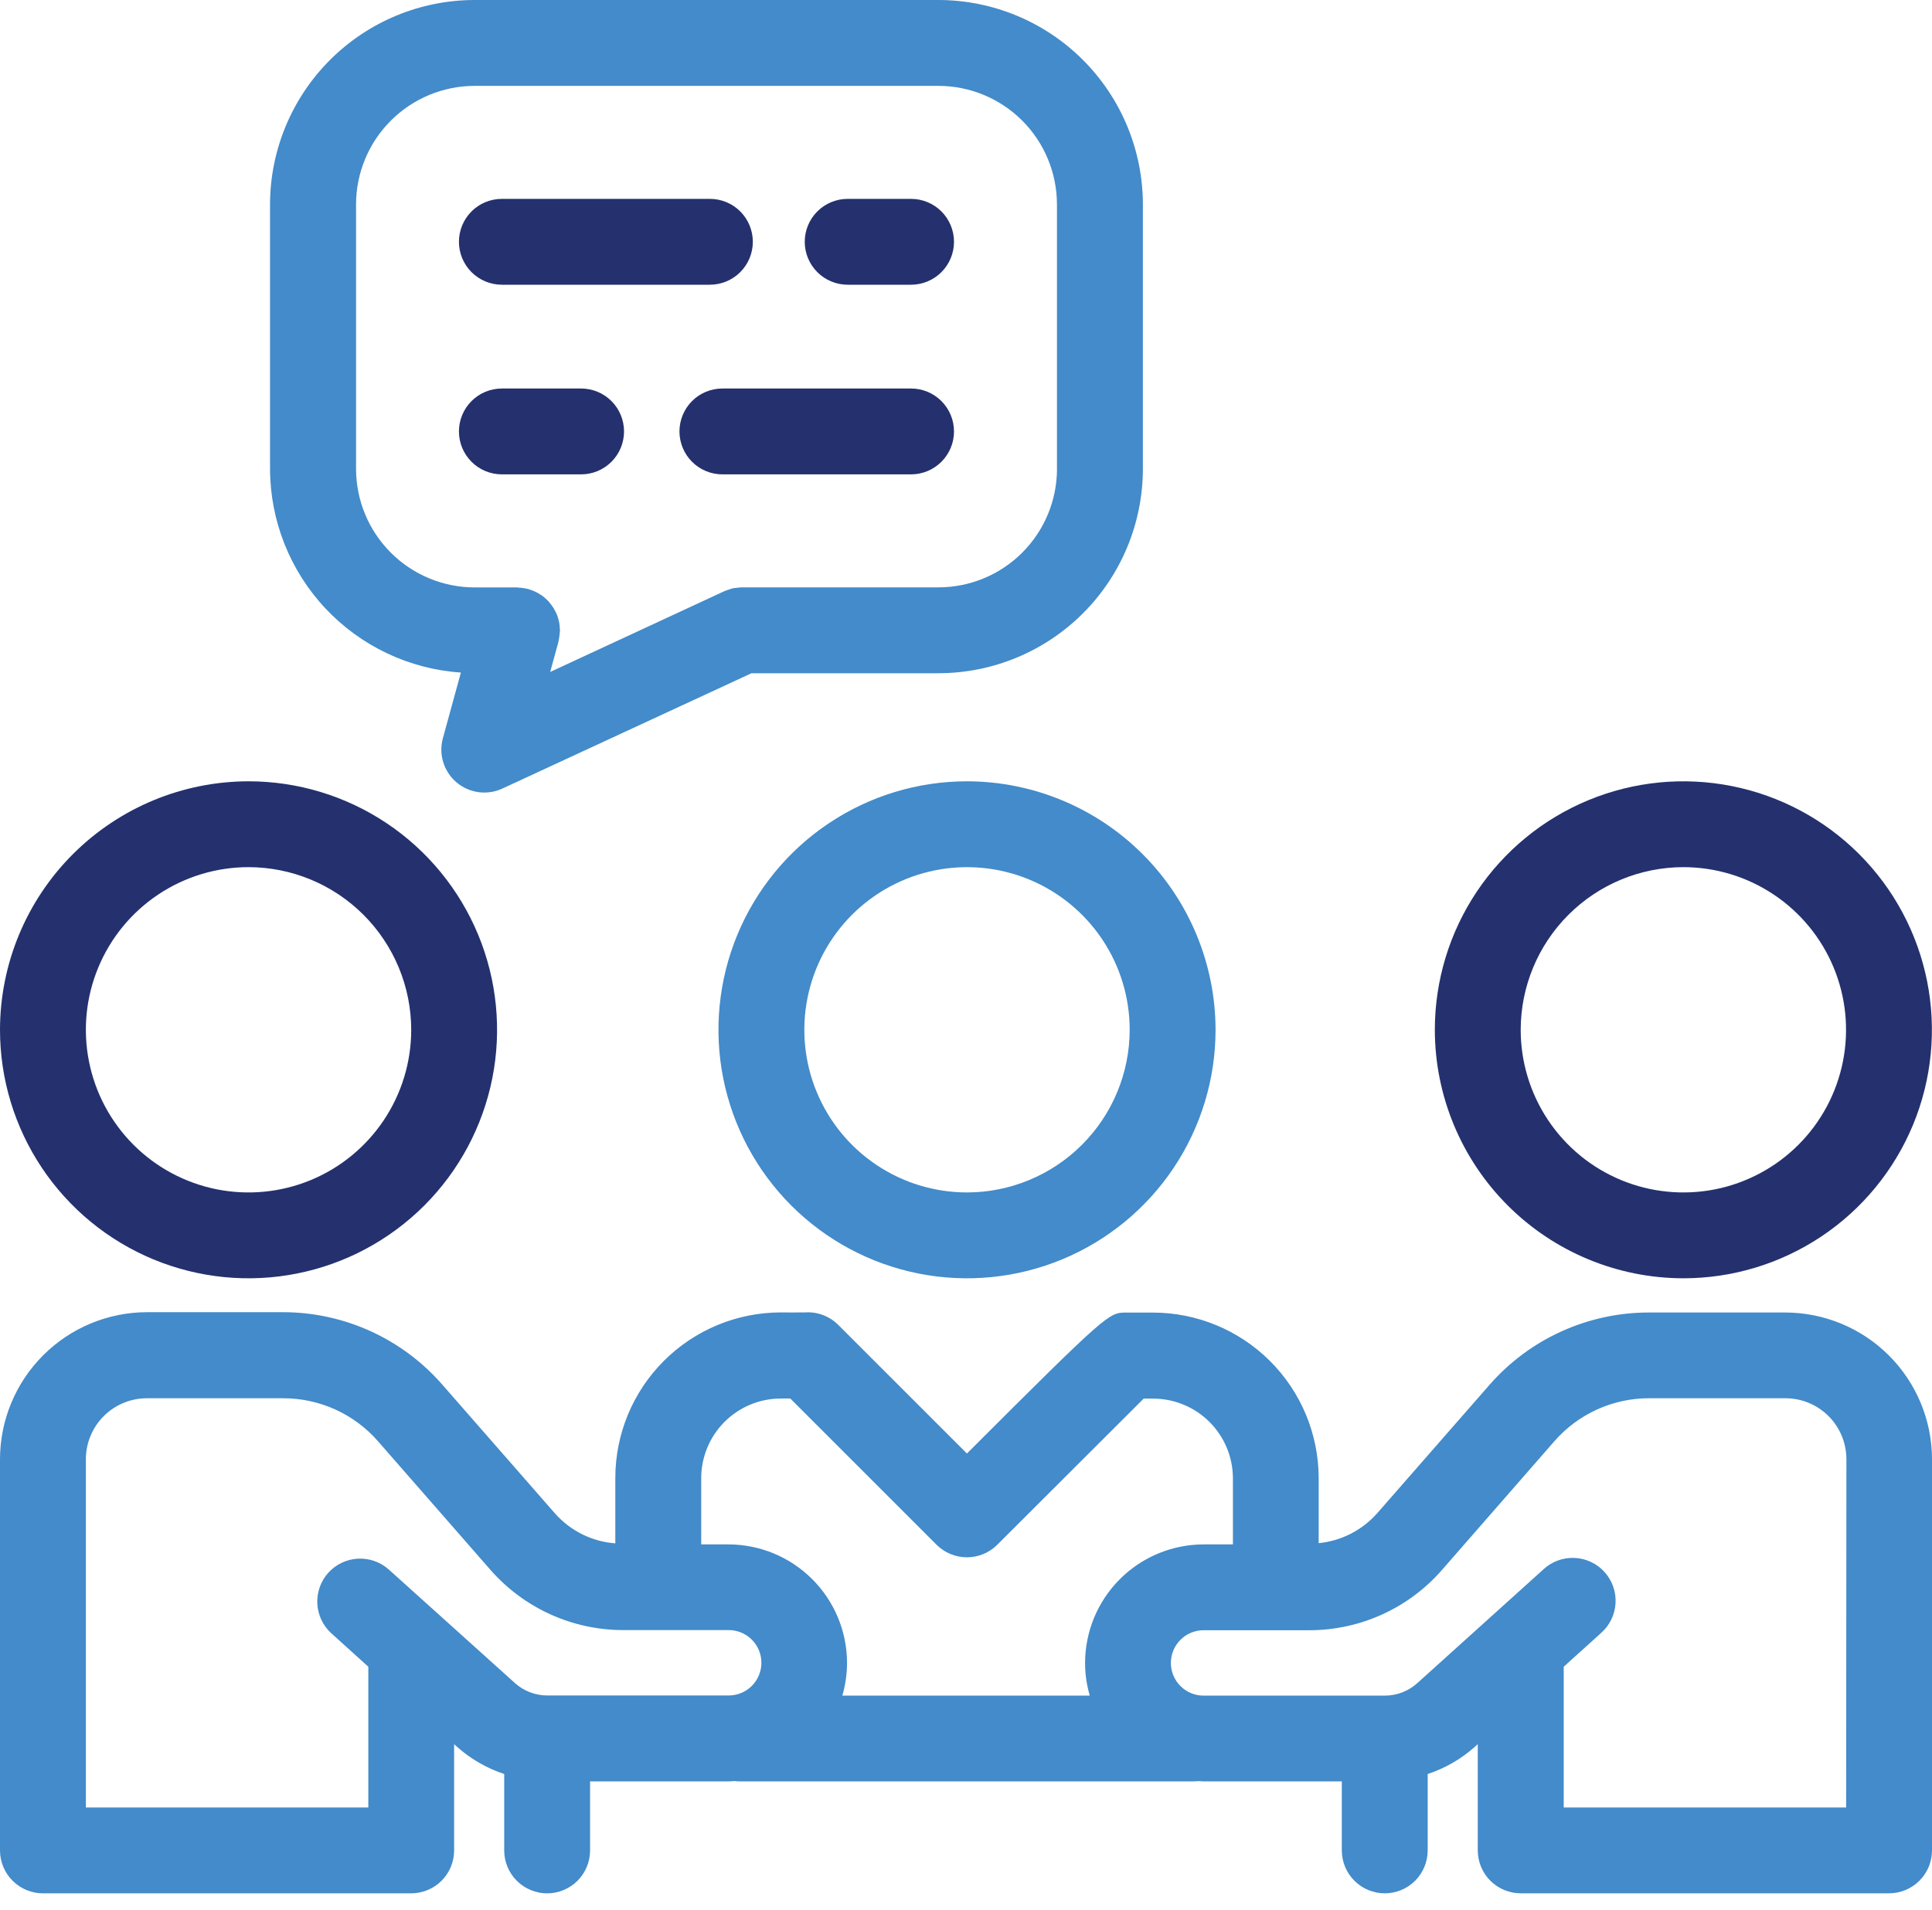
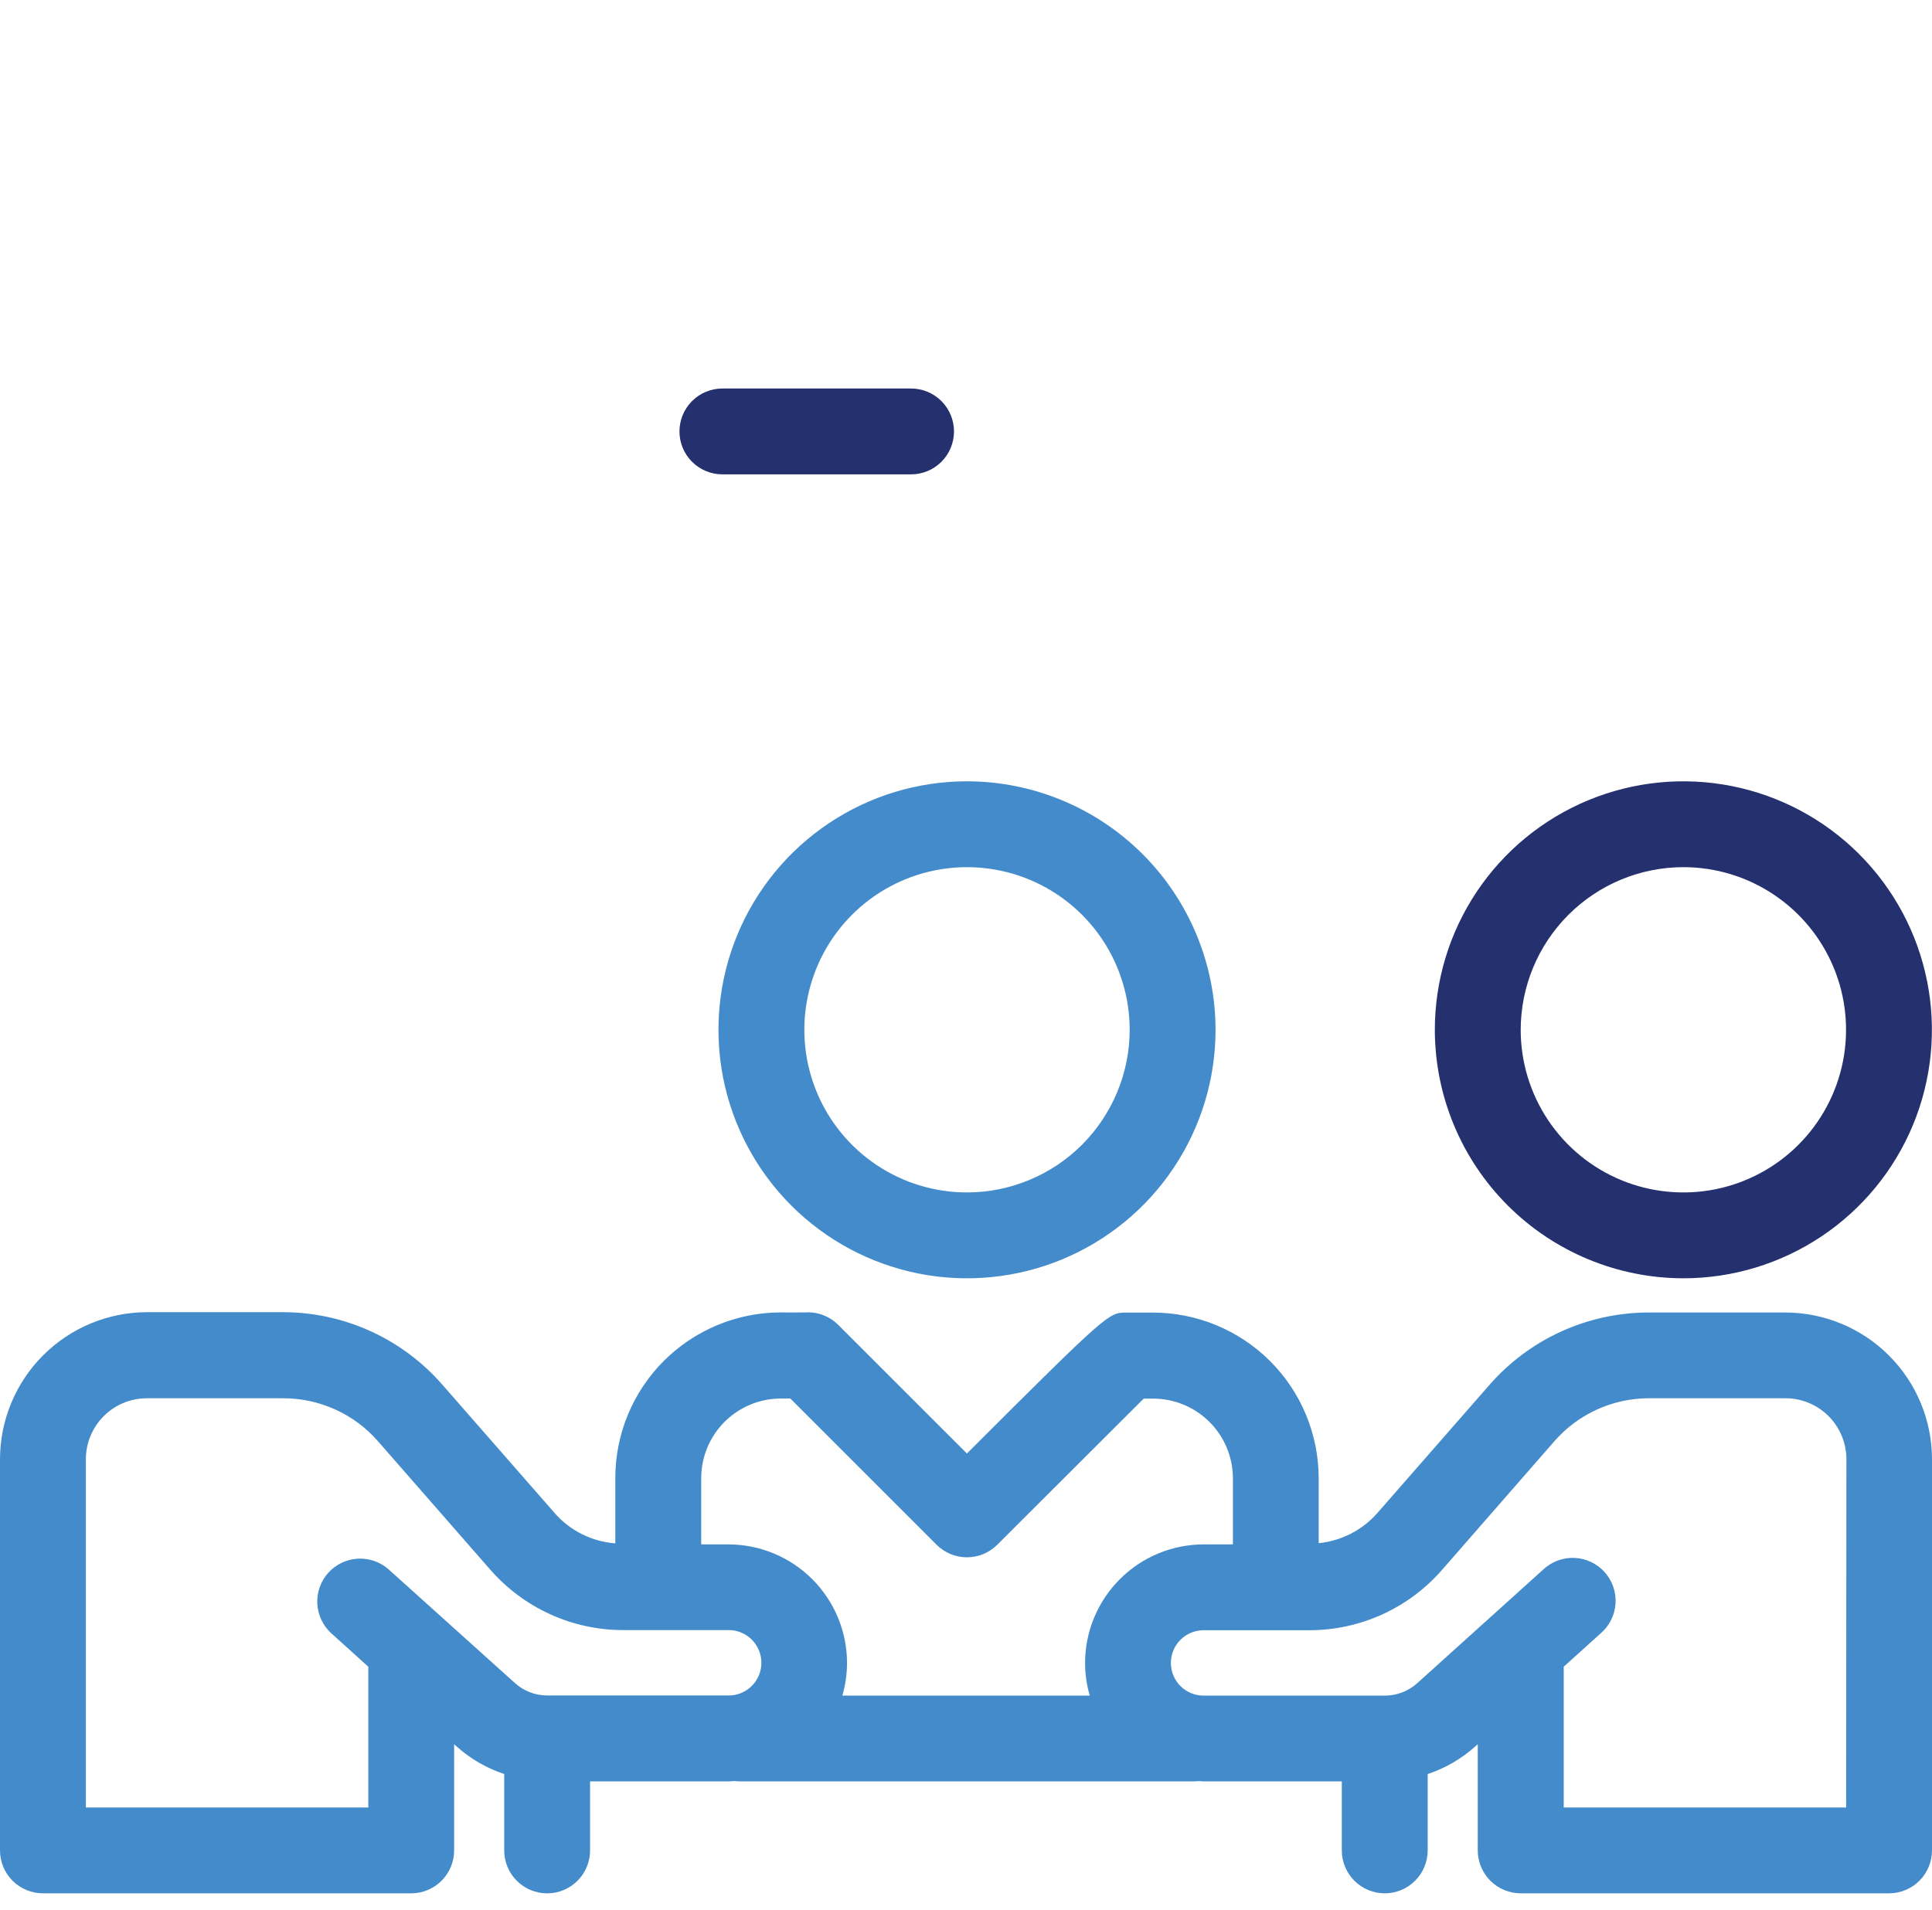
<svg xmlns="http://www.w3.org/2000/svg" width="90" height="89" viewBox="0 0 90 89" fill="none">
  <g clip-path="url(#clip0_40_54)">
    <path d="M45.047 36.403C42.757 36.403 40.519 37.082 38.615 38.355C36.711 39.627 35.227 41.435 34.35 43.551C33.474 45.666 33.245 47.994 33.691 50.24C34.138 52.486 35.241 54.549 36.86 56.168C38.479 57.787 40.542 58.89 42.788 59.337C45.034 59.784 47.362 59.554 49.478 58.678C51.593 57.802 53.401 56.318 54.674 54.414C55.946 52.51 56.625 50.271 56.625 47.981C56.621 44.912 55.4 41.969 53.23 39.799C51.059 37.628 48.117 36.407 45.047 36.403ZM45.047 55.559C43.548 55.559 42.083 55.115 40.837 54.282C39.591 53.45 38.619 52.266 38.046 50.881C37.472 49.497 37.322 47.973 37.615 46.503C37.907 45.033 38.629 43.683 39.688 42.623C40.748 41.563 42.099 40.841 43.569 40.549C45.039 40.257 46.562 40.407 47.947 40.98C49.332 41.554 50.515 42.525 51.348 43.771C52.181 45.017 52.625 46.483 52.625 47.981C52.623 49.991 51.824 51.917 50.403 53.338C48.983 54.758 47.056 55.557 45.047 55.559Z" fill="#438BCA" />
    <path d="M78.418 59.559C80.708 59.559 82.946 58.88 84.85 57.608C86.754 56.336 88.238 54.528 89.115 52.412C89.991 50.296 90.22 47.968 89.773 45.723C89.327 43.477 88.224 41.414 86.605 39.794C84.986 38.175 82.923 37.072 80.677 36.626C78.431 36.179 76.103 36.408 73.987 37.285C71.872 38.161 70.063 39.645 68.791 41.549C67.519 43.453 66.84 45.691 66.84 47.981C66.843 51.051 68.064 53.994 70.235 56.165C72.405 58.335 75.348 59.556 78.418 59.559ZM78.418 40.403C79.917 40.403 81.382 40.848 82.628 41.681C83.874 42.513 84.846 43.697 85.419 45.081C85.993 46.466 86.143 47.99 85.85 49.46C85.558 50.93 84.836 52.28 83.776 53.34C82.717 54.4 81.366 55.121 79.896 55.414C78.426 55.706 76.903 55.556 75.518 54.983C74.133 54.409 72.95 53.438 72.117 52.191C71.284 50.945 70.84 49.48 70.84 47.981C70.842 45.972 71.641 44.046 73.062 42.625C74.482 41.204 76.409 40.405 78.418 40.403Z" fill="#24316E" />
    <path d="M83.156 61.153H76.808C75.403 61.153 74.014 61.454 72.735 62.035C71.456 62.615 70.315 63.462 69.39 64.52L64.152 70.509C63.452 71.299 62.48 71.796 61.429 71.9V68.864C61.425 66.817 60.608 64.856 59.159 63.411C57.71 61.966 55.746 61.155 53.7 61.157H52.457C51.657 61.157 51.613 61.157 45.043 67.723L39.05 61.731C38.848 61.529 38.605 61.372 38.338 61.272C38.071 61.171 37.785 61.129 37.5 61.149C37.242 61.157 36.371 61.149 36.371 61.149C34.328 61.151 32.369 61.964 30.924 63.408C29.479 64.853 28.666 66.812 28.664 68.856V71.909C27.578 71.828 26.568 71.326 25.848 70.509L20.6 64.509C19.676 63.451 18.536 62.602 17.258 62.021C15.979 61.44 14.591 61.139 13.186 61.138H6.839C5.026 61.144 3.288 61.867 2.007 63.15C0.725 64.433 0.004 66.171 0 67.985V86.215C0 86.745 0.211 87.254 0.586 87.629C0.961 88.004 1.47 88.215 2 88.215H19.155C19.685 88.215 20.194 88.004 20.569 87.629C20.944 87.254 21.155 86.745 21.155 86.215V81.266L21.288 81.387C21.927 81.956 22.676 82.388 23.488 82.657V86.216C23.488 86.746 23.699 87.255 24.074 87.63C24.449 88.005 24.958 88.216 25.488 88.216C26.018 88.216 26.527 88.005 26.902 87.63C27.277 87.255 27.488 86.746 27.488 86.216V83H33.929C34.019 83 34.109 82.992 34.199 82.984C34.324 82.996 34.433 83 34.512 83H55.582C55.664 83 55.746 82.992 55.828 82.988C55.91 82.984 55.984 83 56.066 83H62.507V86.215C62.507 86.745 62.718 87.254 63.093 87.629C63.468 88.004 63.977 88.215 64.507 88.215C65.037 88.215 65.546 88.004 65.921 87.629C66.296 87.254 66.507 86.745 66.507 86.215V82.656C67.32 82.388 68.069 81.956 68.707 81.386L68.84 81.265V86.214C68.84 86.744 69.051 87.253 69.426 87.628C69.801 88.003 70.31 88.214 70.84 88.214H88C88.53 88.214 89.039 88.003 89.414 87.628C89.789 87.253 90 86.744 90 86.214V67.985C89.997 66.172 89.274 64.434 87.991 63.153C86.708 61.872 84.969 61.153 83.156 61.153ZM36.371 65.161C36.516 65.161 36.664 65.161 36.816 65.161L43.629 71.974C44.004 72.349 44.513 72.559 45.043 72.559C45.573 72.559 46.082 72.349 46.457 71.974C48.738 69.693 51.988 66.447 53.277 65.165H53.707C54.693 65.163 55.639 65.552 56.338 66.247C57.036 66.942 57.431 67.886 57.434 68.872V71.958H56.07C54.606 71.96 53.202 72.542 52.167 73.578C51.132 74.613 50.549 76.016 50.547 77.481C50.547 77.996 50.621 78.509 50.766 79.004H39.239C39.383 78.509 39.457 77.996 39.458 77.481C39.456 76.016 38.873 74.613 37.838 73.578C36.803 72.542 35.399 71.96 33.935 71.958H32.665V68.868C32.667 67.885 33.058 66.943 33.752 66.248C34.447 65.553 35.389 65.162 36.372 65.161H36.371ZM18.1 73.118C17.705 72.77 17.189 72.593 16.664 72.623C16.139 72.653 15.647 72.889 15.294 73.279C14.942 73.67 14.758 74.183 14.781 74.709C14.805 75.234 15.034 75.729 15.42 76.087L17.158 77.657V84.216H4V67.985C4.002 67.232 4.302 66.51 4.835 65.978C5.368 65.447 6.091 65.148 6.844 65.149H13.2C14.034 65.149 14.859 65.327 15.619 65.672C16.379 66.017 17.057 66.52 17.606 67.149L22.844 73.141C23.615 74.022 24.565 74.729 25.63 75.213C26.696 75.698 27.853 75.949 29.024 75.95H33.946C34.35 75.95 34.738 76.11 35.023 76.396C35.309 76.682 35.469 77.069 35.469 77.473C35.469 77.877 35.309 78.265 35.023 78.55C34.738 78.836 34.35 78.997 33.946 78.997H25.5C24.938 78.998 24.396 78.789 23.98 78.411L18.1 73.118ZM86 84.216H72.844V77.657L74.582 76.087C74.781 75.912 74.943 75.699 75.059 75.461C75.175 75.223 75.243 74.964 75.258 74.7C75.273 74.436 75.236 74.171 75.148 73.921C75.06 73.671 74.923 73.441 74.746 73.245C74.568 73.048 74.354 72.889 74.114 72.776C73.874 72.663 73.615 72.599 73.35 72.587C73.086 72.575 72.822 72.616 72.573 72.707C72.324 72.798 72.096 72.938 71.902 73.118L66.027 78.418C65.611 78.796 65.069 79.004 64.507 79.004H56.067C55.663 79.004 55.275 78.843 54.99 78.558C54.704 78.272 54.544 77.884 54.544 77.48C54.544 77.076 54.704 76.689 54.99 76.403C55.275 76.117 55.663 75.957 56.067 75.957H60.993C62.164 75.957 63.321 75.706 64.387 75.222C65.453 74.737 66.403 74.03 67.173 73.148L72.411 67.148C72.96 66.52 73.638 66.016 74.398 65.671C75.158 65.326 75.983 65.148 76.817 65.148H83.169C83.922 65.147 84.644 65.445 85.178 65.977C85.711 66.509 86.011 67.231 86.013 67.984L86 84.216Z" fill="#438BCA" />
-     <path d="M0 47.981C1.3665e-07 50.271 0.679 52.509 1.951 54.413C3.223 56.317 5.031 57.801 7.146 58.678C9.262 59.554 11.589 59.784 13.835 59.337C16.081 58.891 18.144 57.788 19.764 56.17C21.383 54.551 22.486 52.488 22.933 50.242C23.38 47.997 23.151 45.669 22.276 43.553C21.4 41.438 19.917 39.629 18.013 38.356C16.11 37.084 13.872 36.404 11.582 36.403C8.512 36.405 5.568 37.626 3.396 39.797C1.225 41.967 0.003 44.911 0 47.981ZM19.156 47.981C19.156 49.48 18.712 50.945 17.879 52.191C17.046 53.438 15.863 54.409 14.478 54.983C13.093 55.556 11.57 55.706 10.1 55.414C8.63 55.121 7.279 54.4 6.22 53.34C5.16 52.28 4.438 50.93 4.146 49.46C3.853 47.99 4.003 46.466 4.577 45.081C5.15 43.697 6.122 42.513 7.368 41.68C8.614 40.848 10.079 40.403 11.578 40.403C13.587 40.405 15.514 41.204 16.934 42.625C18.355 44.046 19.154 45.972 19.156 47.981Z" fill="#24316E" />
-     <path d="M43.719 0H22.11C19.585 0.002 17.163 1.005 15.377 2.789C13.59 4.574 12.584 6.994 12.579 9.519V21.848C12.585 24.261 13.505 26.582 15.155 28.343C16.806 30.104 19.062 31.174 21.47 31.336L20.63 34.402C20.53 34.77 20.537 35.158 20.65 35.522C20.764 35.885 20.978 36.209 21.269 36.455C21.56 36.701 21.915 36.858 22.293 36.909C22.67 36.96 23.054 36.902 23.4 36.742L35.009 31.367H43.72C46.244 31.365 48.664 30.361 50.449 28.576C52.234 26.791 53.238 24.371 53.24 21.847V9.519C53.236 6.995 52.231 4.576 50.446 2.791C48.661 1.007 46.241 0.003 43.717 0H43.719ZM49.239 21.848C49.237 23.311 48.655 24.714 47.62 25.749C46.585 26.784 45.182 27.365 43.719 27.367H34.571C34.559 27.367 34.548 27.367 34.54 27.367C34.469 27.37 34.399 27.377 34.329 27.387C34.267 27.395 34.2 27.399 34.142 27.41C34.084 27.421 34.042 27.441 33.994 27.457C33.914 27.479 33.836 27.506 33.76 27.539C33.752 27.539 33.744 27.539 33.737 27.547L25.629 31.309L26.016 29.899C26.016 29.879 26.016 29.864 26.024 29.844C26.039 29.774 26.051 29.704 26.059 29.633C26.07 29.567 26.076 29.5 26.079 29.433C26.079 29.413 26.087 29.394 26.087 29.371C26.087 29.328 26.075 29.289 26.075 29.25C26.072 29.178 26.066 29.106 26.055 29.035C26.043 28.973 26.028 28.91 26.012 28.851C25.997 28.788 25.977 28.727 25.953 28.667C25.93 28.605 25.902 28.545 25.871 28.487C25.844 28.431 25.814 28.376 25.781 28.323C25.746 28.268 25.707 28.218 25.668 28.163C25.629 28.108 25.59 28.063 25.547 28.015C25.504 27.967 25.457 27.925 25.41 27.882C25.363 27.838 25.314 27.798 25.262 27.761C25.207 27.722 25.149 27.687 25.09 27.652C25.039 27.619 24.985 27.591 24.93 27.566C24.861 27.535 24.791 27.507 24.719 27.484C24.684 27.472 24.649 27.453 24.614 27.445C24.594 27.443 24.574 27.439 24.555 27.433C24.489 27.418 24.422 27.406 24.355 27.398C24.287 27.386 24.217 27.379 24.148 27.378C24.128 27.378 24.109 27.37 24.089 27.37H22.117C20.652 27.37 19.247 26.789 18.21 25.754C17.173 24.72 16.589 23.316 16.586 21.851V9.52C16.589 8.055 17.173 6.651 18.21 5.617C19.247 4.582 20.652 4.001 22.117 4.001H43.717C45.18 4.003 46.583 4.585 47.618 5.619C48.653 6.654 49.235 8.057 49.237 9.52V21.848H49.239Z" fill="#438BCA" />
-     <path d="M23.379 13.266H33.07C33.6 13.266 34.109 13.055 34.484 12.68C34.859 12.305 35.07 11.796 35.07 11.266C35.07 10.735 34.859 10.226 34.484 9.851C34.109 9.476 33.6 9.266 33.07 9.266H23.379C22.849 9.266 22.34 9.476 21.965 9.851C21.59 10.226 21.379 10.735 21.379 11.266C21.379 11.796 21.59 12.305 21.965 12.68C22.34 13.055 22.849 13.266 23.379 13.266Z" fill="#24316E" />
-     <path d="M42.441 9.266H39.488C38.958 9.266 38.449 9.476 38.074 9.851C37.699 10.226 37.488 10.735 37.488 11.266C37.488 11.796 37.699 12.305 38.074 12.68C38.449 13.055 38.958 13.266 39.488 13.266H42.441C42.971 13.266 43.48 13.055 43.855 12.68C44.23 12.305 44.441 11.796 44.441 11.266C44.441 10.735 44.23 10.226 43.855 9.851C43.48 9.476 42.971 9.266 42.441 9.266Z" fill="#24316E" />
-     <path d="M27.07 18.102H23.379C22.849 18.102 22.34 18.312 21.965 18.687C21.59 19.062 21.379 19.571 21.379 20.102C21.379 20.632 21.59 21.141 21.965 21.516C22.34 21.891 22.849 22.102 23.379 22.102H27.07C27.601 22.102 28.109 21.891 28.484 21.516C28.859 21.141 29.07 20.632 29.07 20.102C29.07 19.571 28.859 19.062 28.484 18.687C28.109 18.312 27.601 18.102 27.07 18.102Z" fill="#24316E" />
    <path d="M42.441 18.102H33.652C33.121 18.102 32.613 18.312 32.238 18.687C31.863 19.062 31.652 19.571 31.652 20.102C31.652 20.632 31.863 21.141 32.238 21.516C32.613 21.891 33.121 22.102 33.652 22.102H42.441C42.971 22.102 43.48 21.891 43.855 21.516C44.23 21.141 44.441 20.632 44.441 20.102C44.441 19.571 44.23 19.062 43.855 18.687C43.48 18.312 42.971 18.102 42.441 18.102Z" fill="#24316E" />
  </g>
  <defs>
    <clipPath id="clip0_40_54">
      <rect width="89.999" height="88.215" fill="white" />
    </clipPath>
  </defs>
</svg>